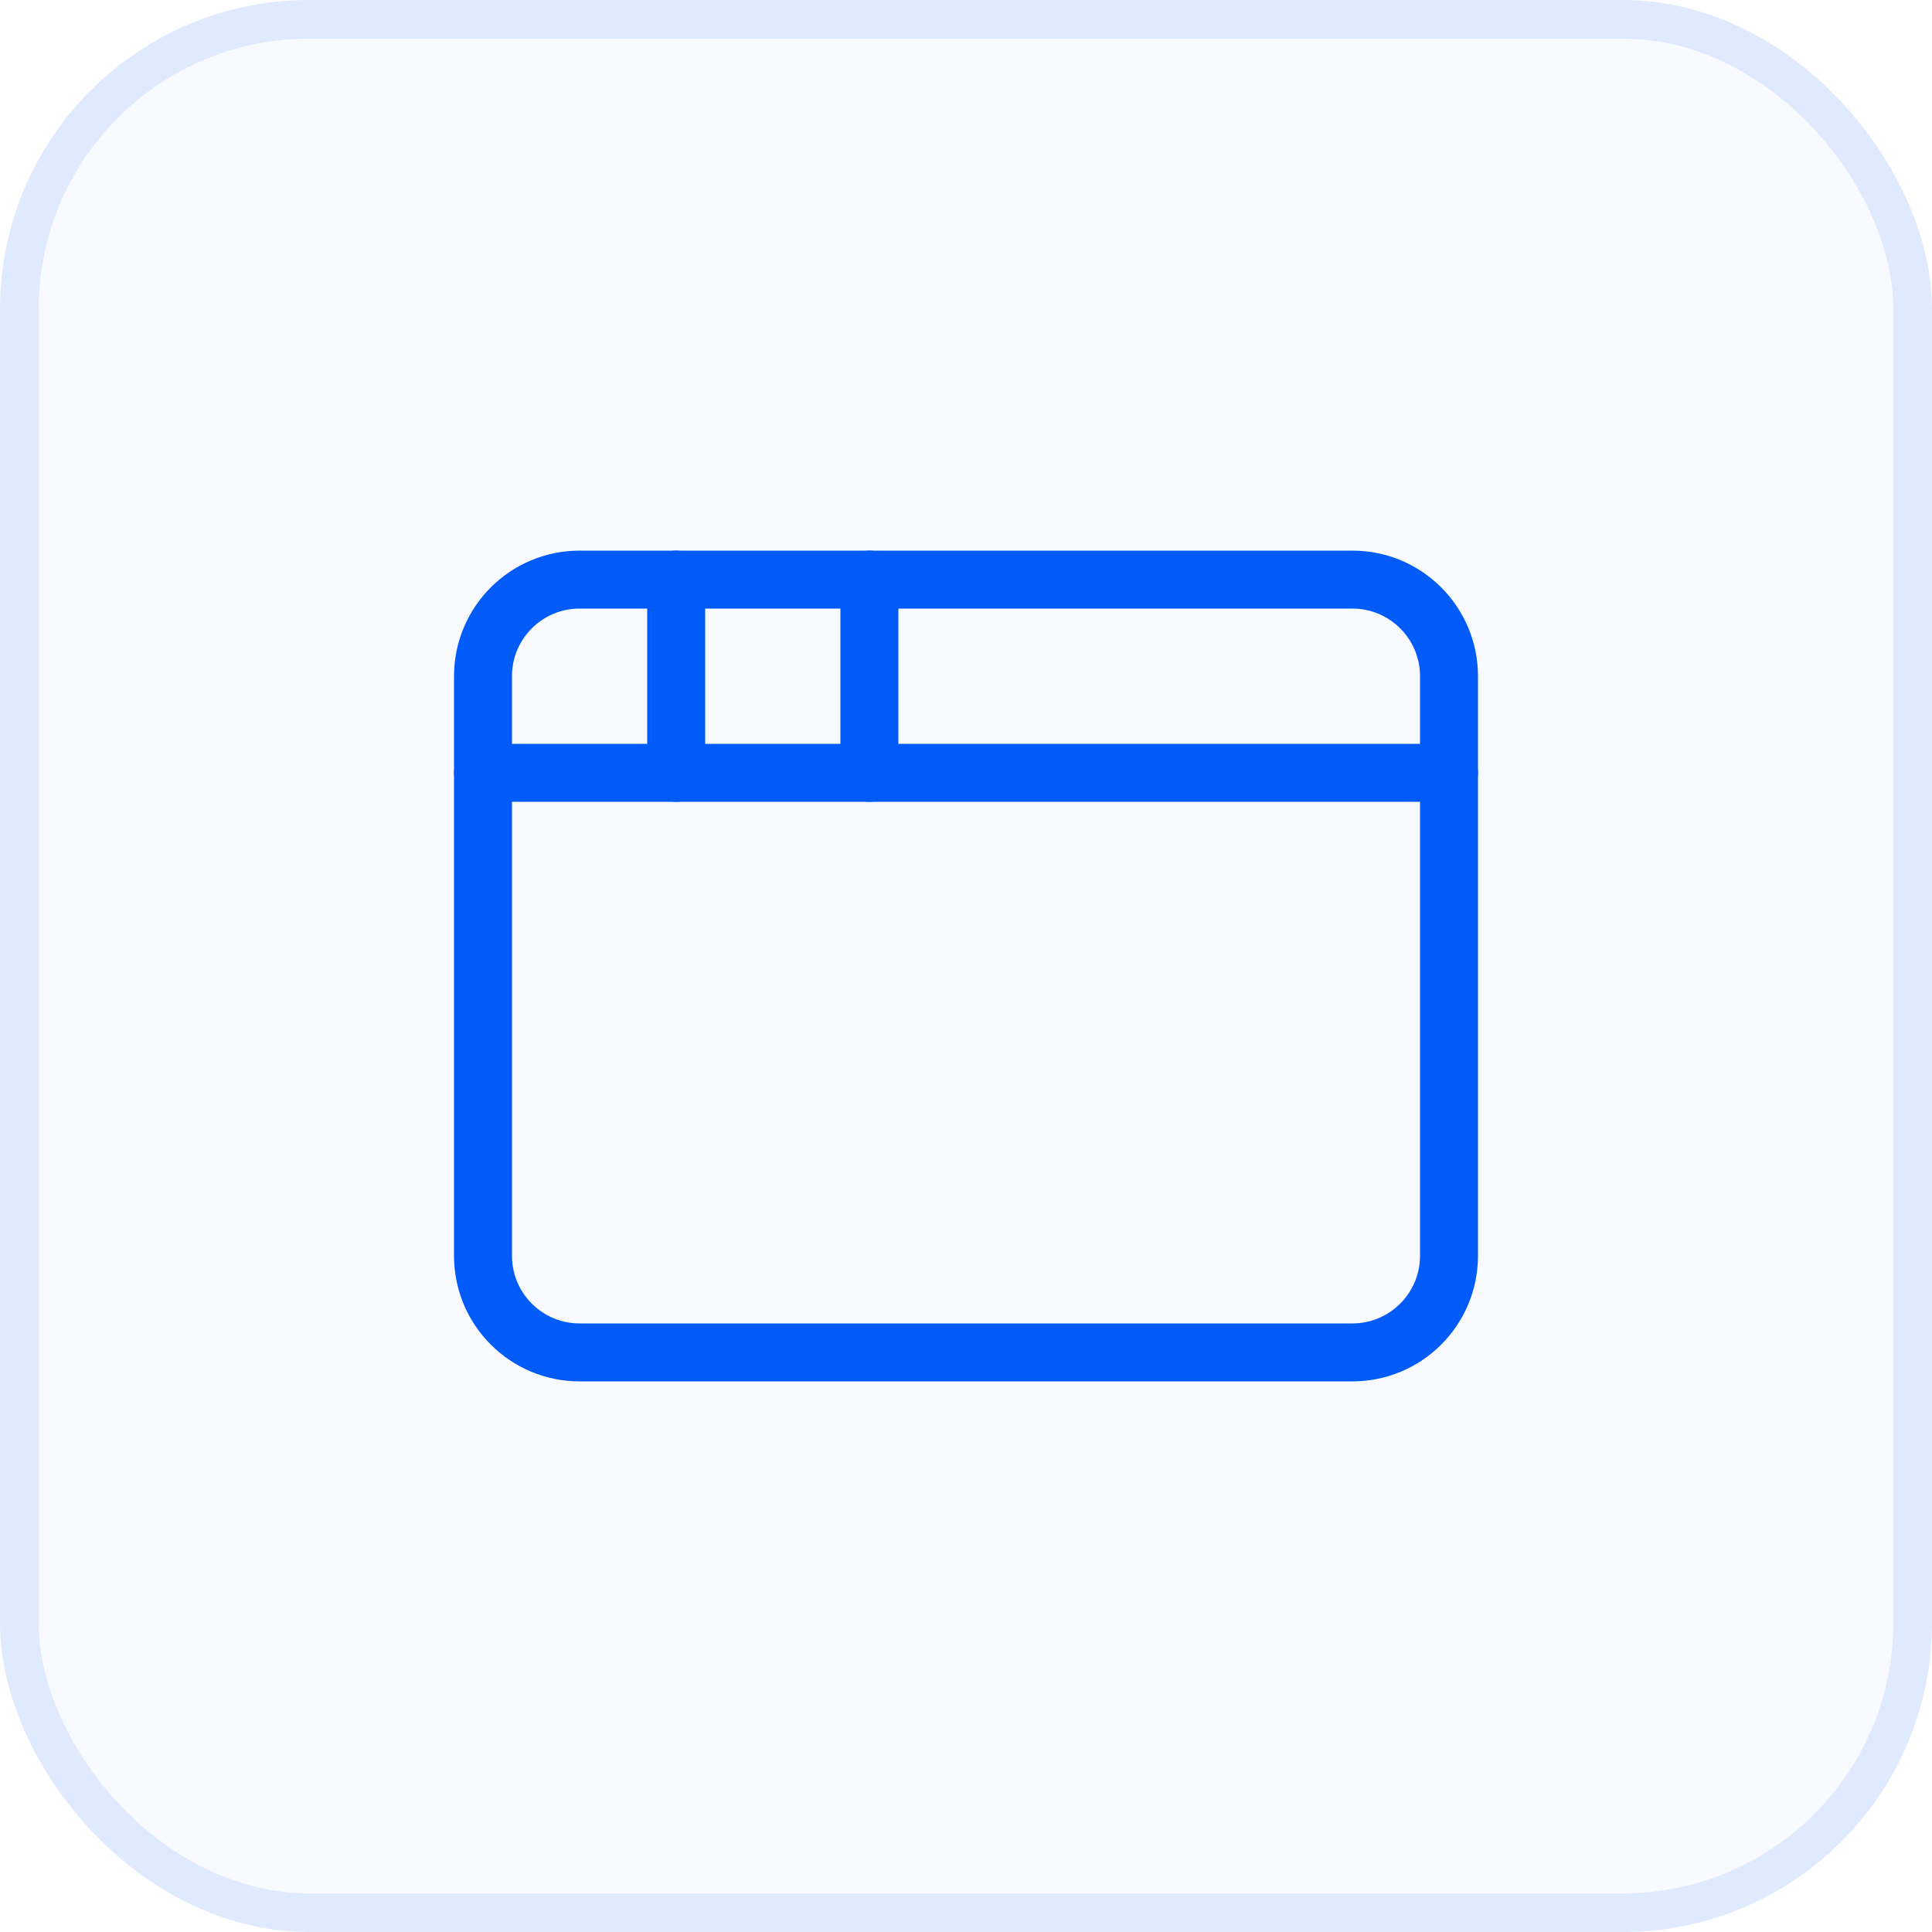
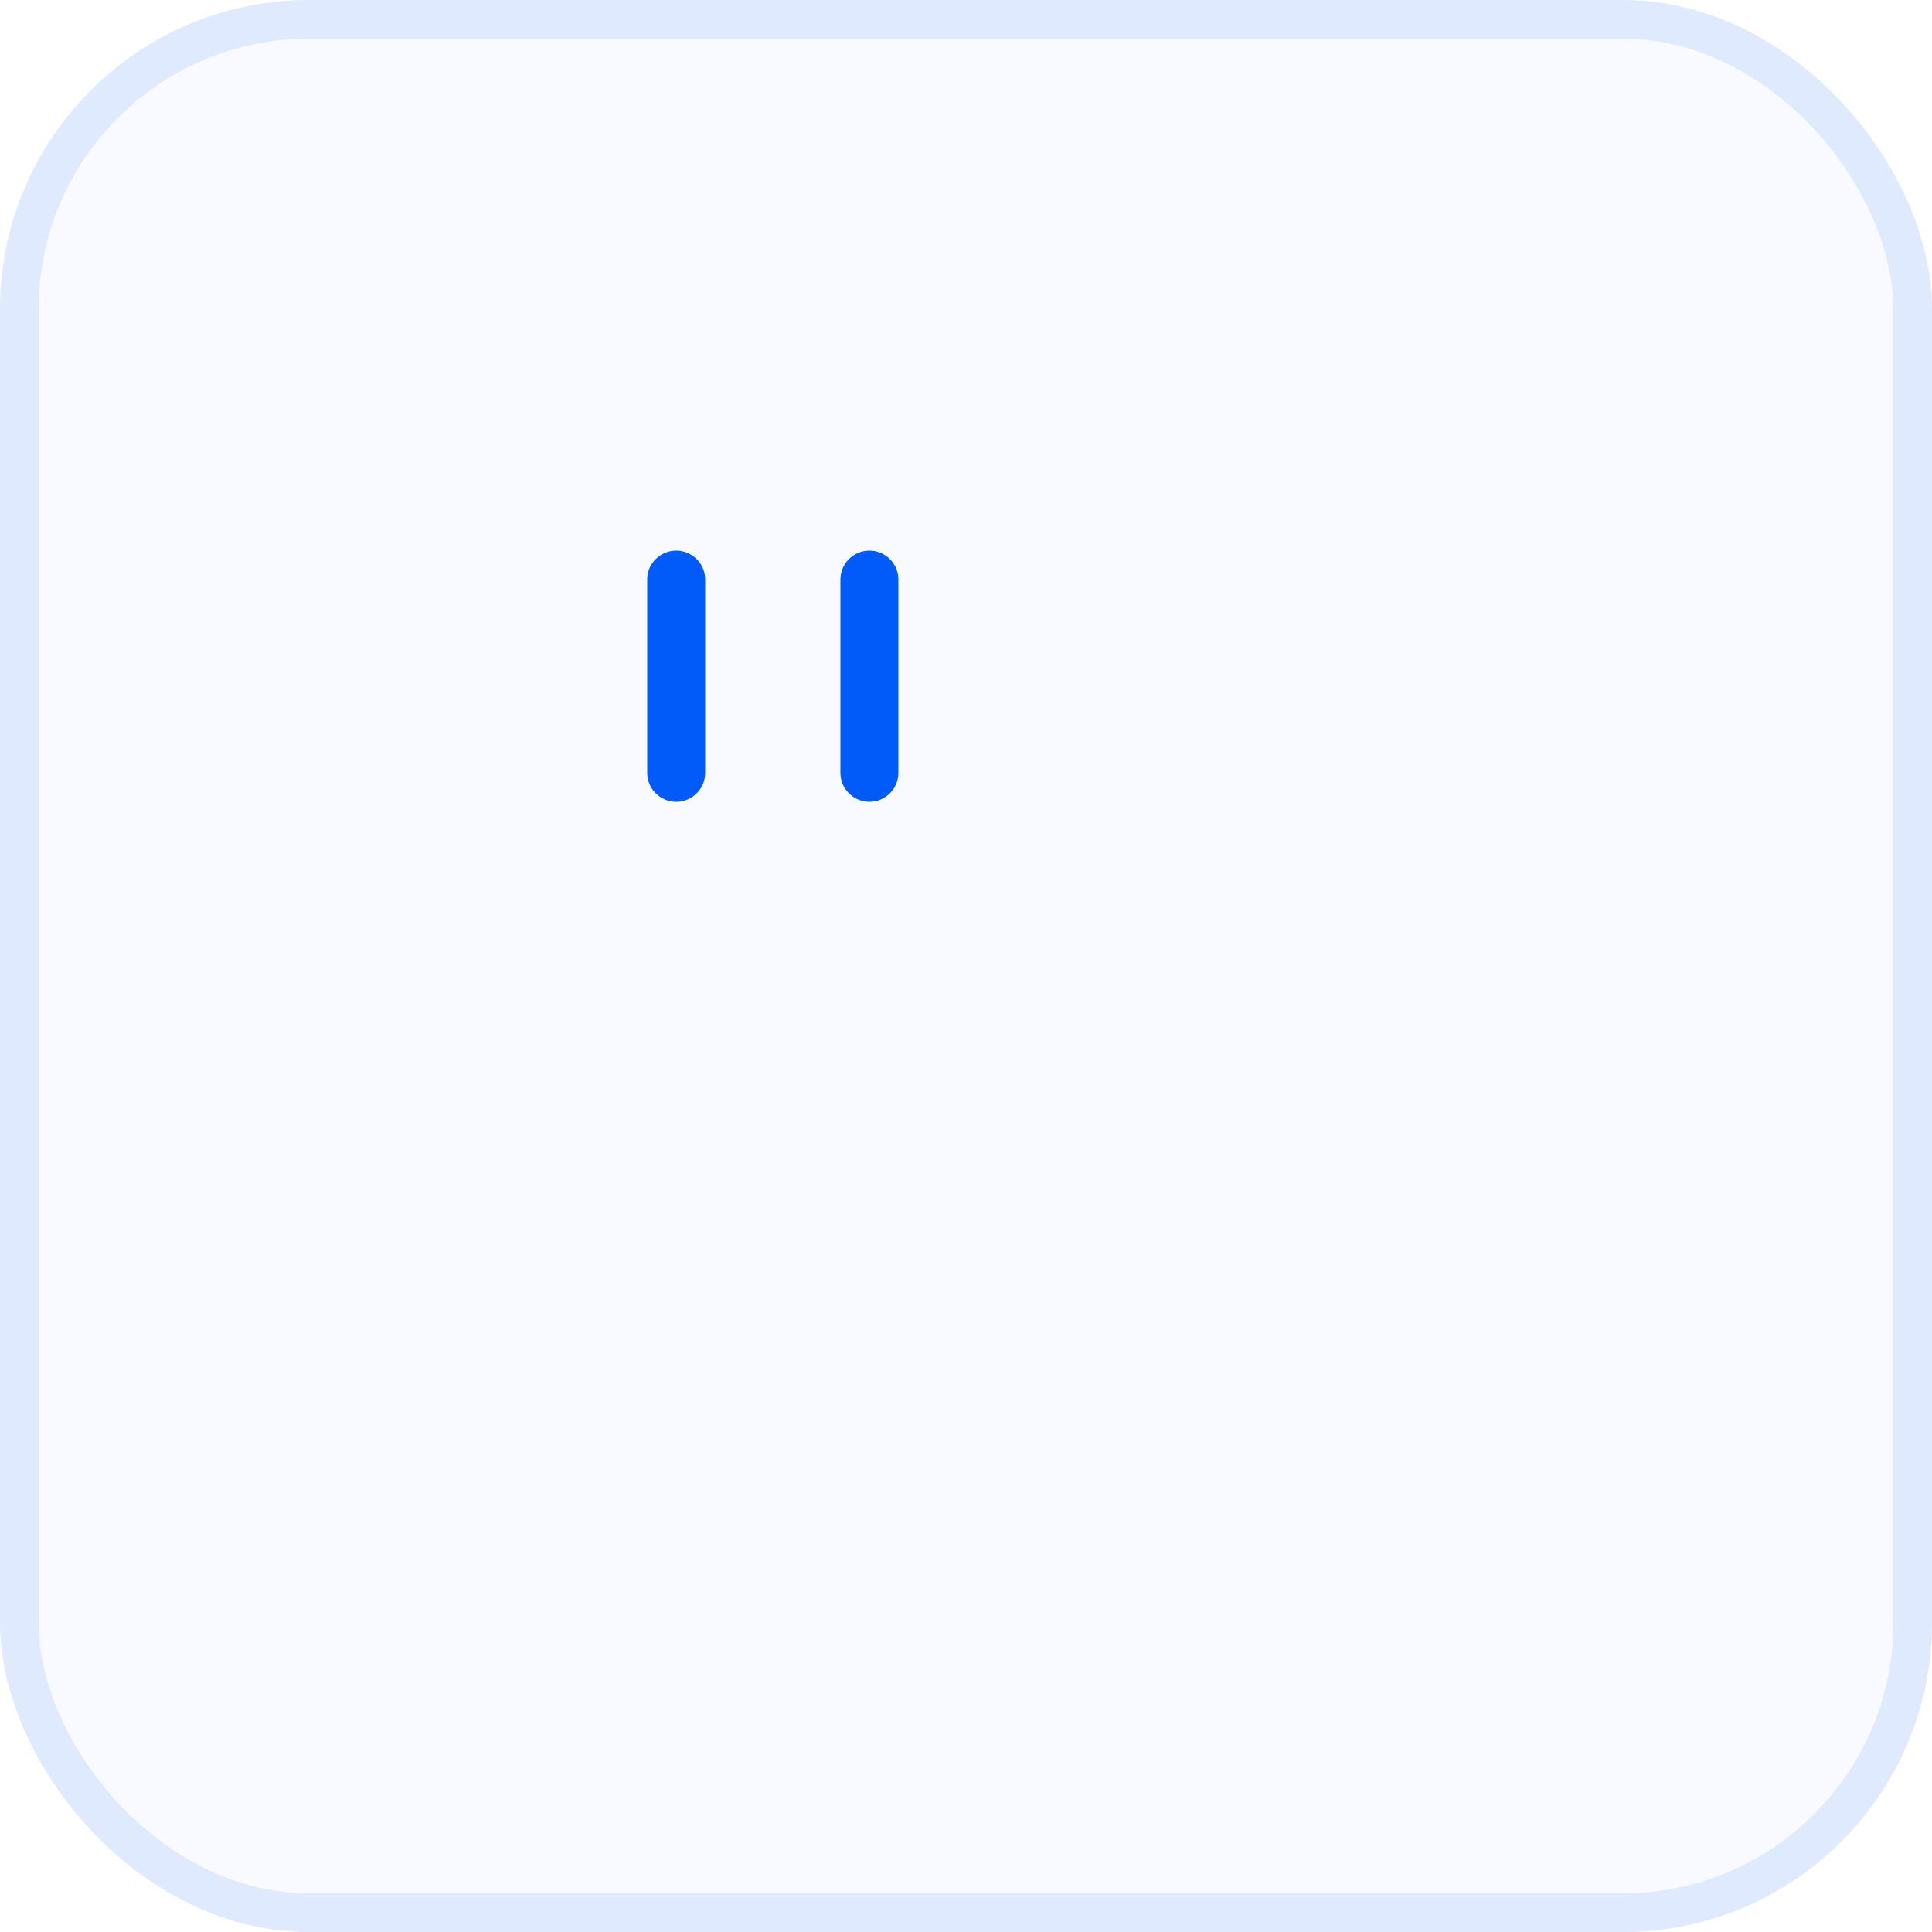
<svg xmlns="http://www.w3.org/2000/svg" width="50" height="50" viewBox="0 0 50 50" fill="none">
  <rect width="50" height="50" rx="8" fill="#005BF9" fill-opacity="0.03" />
  <rect x="0.5" y="0.5" width="49" height="49" rx="7.5" stroke="#005BF9" stroke-opacity="0.1" />
-   <path d="M35 15H15C13.619 15 12.5 16.119 12.5 17.5V32.5C12.5 33.881 13.619 35 15 35H35C36.381 35 37.5 33.881 37.5 32.5V17.5C37.5 16.119 36.381 15 35 15Z" stroke="#005BF9" stroke-width="1.5" stroke-linecap="round" stroke-linejoin="round" />
  <path d="M22.5 15V20" stroke="#005BF9" stroke-width="1.5" stroke-linecap="round" stroke-linejoin="round" />
-   <path d="M12.5 20H37.5" stroke="#005BF9" stroke-width="1.5" stroke-linecap="round" stroke-linejoin="round" />
  <path d="M17.5 15V20" stroke="#005BF9" stroke-width="1.5" stroke-linecap="round" stroke-linejoin="round" />
</svg>